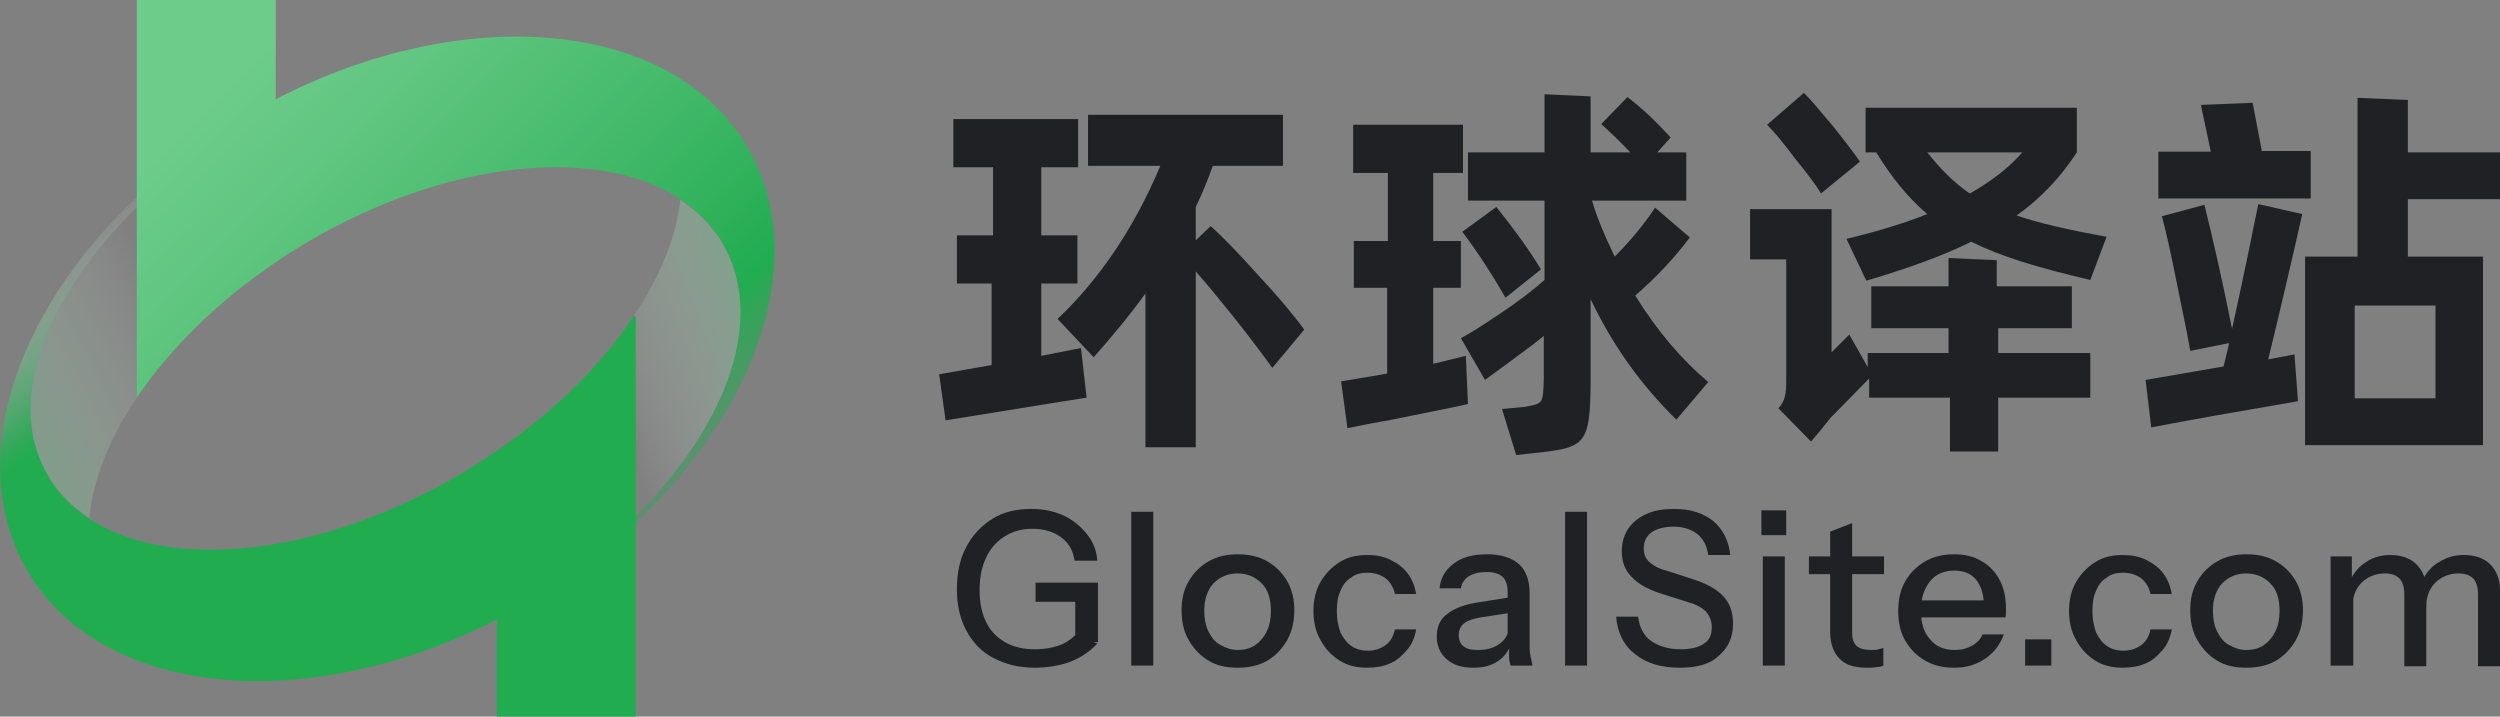
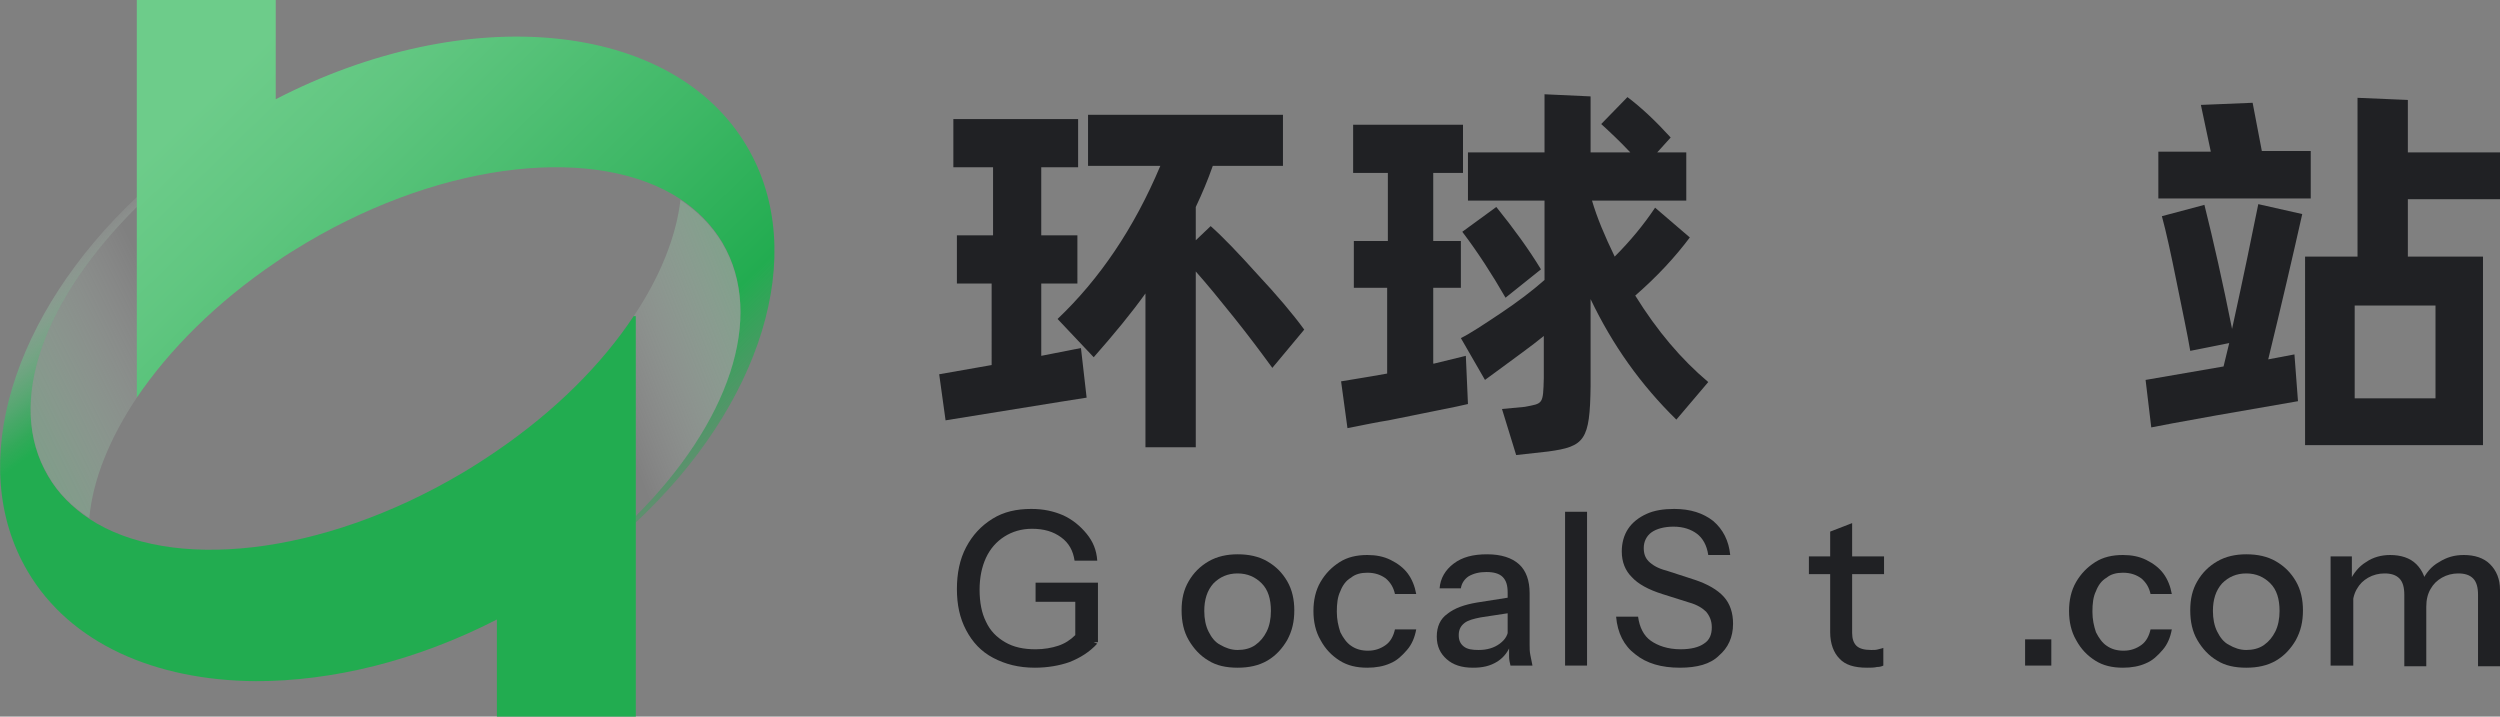
<svg xmlns="http://www.w3.org/2000/svg" version="1.1" id="图层_1" x="0px" y="0px" viewBox="0 0 352.7 101.1" style="enable-background:new 0 0 352.7 101.1;" xml:space="preserve">
  <rect x="0" y="0" width="352.7" height="101.1" fill="#808080" stroke="none" />
  <style type="text/css">
	.st0{fill:#FFFFFF;}
	.st1{fill:#202124;}
	.st2{fill:none;stroke:#0A0414;stroke-width:0.1;stroke-miterlimit:10;}
	.st3{fill:#21AA4C;}
	.st4{fill:#060303;}
	.st5{fill:none;stroke:#21AA4C;stroke-miterlimit:10;}
	.st6{fill:none;stroke:#21AA4C;stroke-width:0.1;stroke-miterlimit:10;}
	.st7{fill:url(#SVGID_1_);}
	.st8{fill:url(#SVGID_2_);}
	.st9{fill:url(#SVGID_3_);}
	.st10{fill:url(#SVGID_4_);}
	.st11{fill:url(#SVGID_5_);}
	.st12{fill:url(#SVGID_6_);}
	.st13{fill:url(#SVGID_7_);}
	.st14{fill:url(#SVGID_8_);}
	.st15{fill:url(#SVGID_9_);}
	.st16{fill:url(#SVGID_10_);}
	.st17{fill:url(#SVGID_11_);}
	.st18{fill:url(#SVGID_12_);}
	.st19{fill:#005F23;}
	.st20{clip-path:url(#SVGID_14_);}
	.st21{clip-path:url(#SVGID_16_);}
	.st22{clip-path:url(#SVGID_20_);}
	.st23{clip-path:url(#SVGID_22_);}
	.st24{fill:url(#SVGID_25_);}
	.st25{fill:url(#SVGID_26_);}
	.st26{fill:url(#SVGID_27_);}
	.st27{fill:url(#SVGID_28_);}
	.st28{fill:none;stroke:#E2E1E1;stroke-miterlimit:10;}
	.st29{fill:none;stroke:url(#SVGID_29_);stroke-width:0.1;stroke-miterlimit:10;}
	.st30{fill:none;stroke:url(#SVGID_30_);stroke-width:0.1;stroke-miterlimit:10;}
	.st31{fill:none;stroke:url(#SVGID_31_);stroke-width:0.1;stroke-miterlimit:10;}
	.st32{fill:none;stroke:url(#SVGID_32_);stroke-width:0.1;stroke-miterlimit:10;}
	.st33{fill:none;stroke:url(#SVGID_33_);stroke-width:0.1;stroke-miterlimit:10;}
	.st34{fill:none;stroke:url(#SVGID_34_);stroke-width:0.1;stroke-miterlimit:10;}
	.st35{fill:none;stroke:url(#SVGID_35_);stroke-width:0.1;stroke-miterlimit:10;}
	.st36{fill:none;stroke:url(#SVGID_36_);stroke-width:0.1;stroke-miterlimit:10;}
	.st37{fill:none;stroke:url(#SVGID_37_);stroke-width:0.1;stroke-miterlimit:10;}
	.st38{fill:none;stroke:url(#SVGID_38_);stroke-width:0.1;stroke-miterlimit:10;}
	.st39{fill:none;stroke:url(#SVGID_39_);stroke-width:0.1;stroke-miterlimit:10;}
	.st40{fill:none;stroke:url(#SVGID_40_);stroke-width:0.1;stroke-miterlimit:10;}
	.st41{fill:none;stroke:url(#SVGID_41_);stroke-width:0.1;stroke-miterlimit:10;}
	.st42{fill:none;stroke:url(#SVGID_42_);stroke-width:0.1;stroke-miterlimit:10;}
	.st43{fill:none;stroke:url(#SVGID_43_);stroke-width:0.1;stroke-miterlimit:10;}
	.st44{fill:none;stroke:url(#SVGID_44_);stroke-width:0.1;stroke-miterlimit:10;}
	.st45{fill:none;stroke:url(#SVGID_45_);stroke-width:0.1;stroke-miterlimit:10;}
	.st46{fill:none;stroke:url(#SVGID_46_);stroke-width:0.1;stroke-miterlimit:10;}
	.st47{fill:none;stroke:url(#SVGID_47_);stroke-width:0.1;stroke-miterlimit:10;}
	.st48{fill:none;stroke:url(#SVGID_48_);stroke-width:0.1;stroke-miterlimit:10;}
	.st49{fill:none;stroke:url(#SVGID_49_);stroke-width:0.1;stroke-miterlimit:10;}
	.st50{fill:none;stroke:url(#SVGID_50_);stroke-width:0.1;stroke-miterlimit:10;}
	.st51{fill:none;stroke:url(#SVGID_51_);stroke-width:0.1;stroke-miterlimit:10;}
	.st52{fill:none;stroke:url(#SVGID_52_);stroke-width:0.1;stroke-miterlimit:10;}
	.st53{fill:none;stroke:url(#SVGID_53_);stroke-width:0.1;stroke-miterlimit:10;}
	.st54{fill:none;stroke:url(#SVGID_54_);stroke-width:0.1;stroke-miterlimit:10;}
	.st55{fill:none;stroke:url(#SVGID_55_);stroke-width:0.1;stroke-miterlimit:10;}
	.st56{fill:none;stroke:url(#SVGID_56_);stroke-width:0.1;stroke-miterlimit:10;}
	.st57{fill:none;stroke:url(#SVGID_57_);stroke-width:0.1;stroke-miterlimit:10;}
	.st58{fill:none;stroke:url(#SVGID_58_);stroke-width:0.1;stroke-miterlimit:10;}
	.st59{fill:#26AC51;}
	.st60{fill:none;stroke:#26AC51;stroke-miterlimit:10;}
	.st61{fill:#22AC50;}
	.st62{fill:url(#SVGID_59_);}
	.st63{fill:url(#SVGID_60_);}
	.st64{fill:url(#SVGID_61_);}
	.st65{fill:url(#SVGID_62_);}
	.st66{fill:url(#SVGID_63_);}
	.st67{fill:url(#SVGID_64_);}
	.st68{display:none;fill:#FFFFFF;}
	.st69{fill:url(#SVGID_65_);}
	.st70{fill:url(#SVGID_66_);}
	.st71{fill:url(#SVGID_67_);}
	.st72{fill:url(#SVGID_68_);}
	.st73{fill:url(#SVGID_69_);}
	.st74{fill:url(#SVGID_70_);}
	.st75{fill:url(#SVGID_71_);}
	.st76{fill:url(#SVGID_72_);}
	.st77{display:none;}
	.st78{display:inline;}
	.st79{display:inline;opacity:0.42;clip-path:url(#SVGID_74_);}
	.st80{fill:url(#SVGID_75_);}
	.st81{fill:url(#SVGID_76_);}
	.st82{fill:url(#SVGID_77_);}
	.st83{fill:url(#SVGID_78_);}
	.st84{fill:url(#SVGID_79_);}
	.st85{fill:url(#SVGID_80_);}
	.st86{fill:url(#SVGID_81_);}
	.st87{fill:url(#SVGID_82_);}
	.st88{fill:url(#SVGID_83_);}
	.st89{fill:url(#SVGID_84_);}
	.st90{fill:url(#SVGID_85_);}
	.st91{fill:url(#SVGID_86_);}
	.st92{fill:url(#SVGID_87_);}
	.st93{fill:url(#SVGID_88_);}
	.st94{fill:url(#SVGID_89_);}
	.st95{fill:url(#SVGID_90_);}
	.st96{fill:url(#SVGID_91_);}
	.st97{fill:url(#SVGID_92_);}
	.st98{fill:url(#SVGID_93_);}
	.st99{fill:url(#SVGID_94_);}
	.st100{fill:url(#SVGID_95_);}
	.st101{fill:url(#SVGID_96_);}
	.st102{fill:url(#SVGID_97_);}
	.st103{fill:url(#SVGID_98_);}
	.st104{fill:url(#SVGID_99_);}
	.st105{fill:url(#SVGID_100_);}
	.st106{fill:url(#SVGID_101_);}
	.st107{fill:url(#SVGID_102_);}
	.st108{fill:url(#SVGID_103_);}
	.st109{fill:url(#SVGID_104_);}
	.st110{fill:url(#SVGID_105_);}
	.st111{fill:url(#SVGID_106_);}
	.st112{fill:url(#SVGID_107_);}
	.st113{fill:url(#SVGID_108_);}
	.st114{fill:url(#SVGID_109_);}
	.st115{fill:url(#SVGID_110_);}
	.st116{fill:url(#SVGID_111_);}
	.st117{fill:url(#SVGID_112_);}
	.st118{fill:url(#SVGID_113_);}
	.st119{fill:url(#SVGID_114_);}
	.st120{fill:url(#SVGID_115_);}
	.st121{fill:url(#SVGID_116_);}
	.st122{fill:url(#SVGID_117_);}
	.st123{fill:url(#SVGID_118_);}
	.st124{fill:url(#SVGID_119_);}
	.st125{fill:url(#SVGID_120_);}
	.st126{fill:url(#SVGID_121_);}
	.st127{fill:#F8F8F8;}
	.st128{fill:#09B850;}
	.st129{fill:#CEF1DC;}
	.st130{fill:#F1FBF5;}
	.st131{fill:#C4C5C7;}
	.st132{fill:url(#SVGID_122_);}
	.st133{fill:url(#SVGID_123_);}
	.st134{fill:url(#SVGID_124_);}
	.st135{display:none;fill:#22AC50;}
	.st136{fill:url(#SVGID_125_);}
	.st137{fill:url(#SVGID_126_);}
	.st138{fill:url(#SVGID_127_);}
	.st139{fill:url(#SVGID_128_);}
	.st140{fill:url(#SVGID_129_);}
	.st141{fill:url(#SVGID_130_);}
	.st142{fill:url(#SVGID_131_);}
	.st143{fill:url(#SVGID_132_);}
	.st144{fill:url(#SVGID_133_);}
	.st145{fill:url(#SVGID_134_);}
	.st146{fill:url(#SVGID_135_);}
	.st147{fill:url(#SVGID_136_);}
	.st148{fill:url(#SVGID_137_);}
	.st149{fill:url(#SVGID_138_);}
	.st150{fill:url(#SVGID_139_);}
	.st151{fill:url(#SVGID_140_);}
	.st152{fill:url(#SVGID_141_);}
	.st153{fill:url(#SVGID_142_);}
	.st154{fill:url(#SVGID_143_);}
	.st155{fill:url(#SVGID_144_);}
	.st156{fill:url(#SVGID_145_);}
	.st157{fill:url(#SVGID_146_);}
	.st158{fill:url(#SVGID_147_);}
	.st159{fill:url(#SVGID_148_);}
	.st160{fill:url(#SVGID_149_);}
	.st161{fill:url(#SVGID_150_);}
	.st162{fill:url(#SVGID_151_);}
	.st163{fill:url(#SVGID_152_);}
	.st164{fill:url(#SVGID_153_);}
	.st165{fill:url(#SVGID_154_);}
	.st166{fill:url(#SVGID_155_);}
	.st167{fill:url(#SVGID_156_);}
	.st168{fill:url(#SVGID_157_);}
	.st169{fill:url(#SVGID_158_);}
	.st170{fill:url(#SVGID_159_);}
	.st171{fill:url(#SVGID_160_);}
</style>
  <linearGradient id="SVGID_1_" gradientUnits="userSpaceOnUse" x1="34.067" y1="8.986" x2="99.069" y2="75.324">
    <stop offset="1.837674e-06" style="stop-color:#6DCC8A" />
    <stop offset="0.189" style="stop-color:#60C680" />
    <stop offset="0.54" style="stop-color:#3DB765" />
    <stop offset="0.773" style="stop-color:#22AC50" />
    <stop offset="1" style="stop-color:#22AC50;stop-opacity:0" />
  </linearGradient>
  <path class="st7" d="M89.7,73.7v-0.9c13-13,18.4-28.1,12.2-38.6c-1.5-2.5-3.5-4.5-5.9-6.1c-11.5-7.6-32.9-5.6-52.7,6.1  c-1.5,0.9-3,1.8-4.4,2.8c-8.3,5.6-15,12.3-19.6,19.1V0h19.6v14c26.9-13.9,56-11.2,66.5,6.7C114.3,35.8,107.3,57.3,89.7,73.7z" />
  <linearGradient id="SVGID_2_" gradientUnits="userSpaceOnUse" x1="19.302" y1="25.538" x2="61.106" y2="82.039">
    <stop offset="0" style="stop-color:#FFFFFF;stop-opacity:0" />
    <stop offset="2.948261e-02" style="stop-color:#DEF3E5;stop-opacity:9.374583e-02" />
    <stop offset="8.539657e-02" style="stop-color:#A5DDB8;stop-opacity:0.272" />
    <stop offset="0.14" style="stop-color:#76CC93;stop-opacity:0.444" />
    <stop offset="0.191" style="stop-color:#52BE76;stop-opacity:0.607" />
    <stop offset="0.239" style="stop-color:#37B461;stop-opacity:0.759" />
    <stop offset="0.281" style="stop-color:#28AE54;stop-opacity:0.894" />
    <stop offset="0.315" style="stop-color:#22AC50" />
  </linearGradient>
  <path class="st8" d="M70.1,87.4c-11.5,5.9-23.3,8.7-34,8.7C21.9,96,9.9,90.8,3.9,80.6c-8.9-15.1-2-36.4,15.4-52.8v1.4  C6.2,42.2,0.7,56.9,6.8,67.2c1.4,2.4,3.4,4.4,5.8,6c11.4,7.5,32.7,5.3,52.5-6.4c1.7-1,3.4-2.1,5-3.2c8.2-5.6,14.8-12.2,19.3-19h0.3  v56.5H70.1V87.4" />
  <linearGradient id="SVGID_3_" gradientUnits="userSpaceOnUse" x1="69.01" y1="59.998" x2="169.601" y2="19.888">
    <stop offset="0.156" style="stop-color:#FFFFFF;stop-opacity:0" />
    <stop offset="0.186" style="stop-color:#EBF8EF;stop-opacity:5.655165e-02" />
    <stop offset="0.282" style="stop-color:#B1E2C2;stop-opacity:0.237" />
    <stop offset="0.375" style="stop-color:#81D09B;stop-opacity:0.412" />
    <stop offset="0.462" style="stop-color:#5CC17E;stop-opacity:0.577" />
    <stop offset="0.542" style="stop-color:#41B768;stop-opacity:0.729" />
    <stop offset="0.614" style="stop-color:#31B15C;stop-opacity:0.864" />
    <stop offset="0.669" style="stop-color:#2BAF57;stop-opacity:0.967" />
    <stop offset="1" style="stop-color:#22AC50" />
  </linearGradient>
  <path class="st9" d="M89.7,72.8V44.6h-0.3c3.7-5.5,6-11.2,6.6-16.4c2.4,1.6,4.4,3.6,5.9,6.1C108.1,44.8,102.7,59.8,89.7,72.8z" />
  <linearGradient id="SVGID_4_" gradientUnits="userSpaceOnUse" x1="39.398" y1="39.615" x2="-40.437" y2="79.037">
    <stop offset="0.18" style="stop-color:#FFFFFF;stop-opacity:0" />
    <stop offset="0.209" style="stop-color:#F0F9F3;stop-opacity:3.602034e-02" />
    <stop offset="0.322" style="stop-color:#BAE5C8;stop-opacity:0.177" />
    <stop offset="0.437" style="stop-color:#8BD4A3;stop-opacity:0.32" />
    <stop offset="0.551" style="stop-color:#65C585;stop-opacity:0.461" />
    <stop offset="0.663" style="stop-color:#48BA6E;stop-opacity:0.601" />
    <stop offset="0.774" style="stop-color:#33B25D;stop-opacity:0.738" />
    <stop offset="0.882" style="stop-color:#26AE53;stop-opacity:0.872" />
    <stop offset="0.985" style="stop-color:#22AC50" />
  </linearGradient>
  <path class="st10" d="M19.3,29.2v26.9c-3.8,5.7-6.2,11.5-6.7,17c-2.4-1.6-4.4-3.5-5.8-6C0.7,56.9,6.2,42.2,19.3,29.2z" />
  <g>
    <g>
      <path class="st1" d="M146,94.2c-2.3,0-4.2-0.5-5.9-1.4c-1.7-0.9-2.9-2.2-3.8-3.9c-0.9-1.7-1.3-3.6-1.3-5.8c0-2.2,0.4-4.2,1.3-5.9    c0.9-1.7,2.1-3,3.7-4c1.6-1,3.4-1.4,5.5-1.4c1.7,0,3.1,0.3,4.5,0.9c1.3,0.6,2.4,1.5,3.3,2.6c0.9,1.1,1.4,2.3,1.5,3.8h-3.2    c-0.2-1.4-0.8-2.5-1.9-3.3s-2.4-1.2-4.1-1.2c-1.5,0-2.8,0.4-3.9,1.1c-1.1,0.7-2,1.7-2.6,3c-0.6,1.3-0.9,2.8-0.9,4.5    c0,1.8,0.3,3.3,0.9,4.5c0.6,1.3,1.5,2.2,2.7,2.9c1.2,0.7,2.6,1,4.3,1c1.2,0,2.3-0.2,3.2-0.5c0.9-0.3,1.7-0.8,2.4-1.5l3.1,1.2    c-1.1,1.2-2.4,2-3.9,2.6C149.5,93.9,147.8,94.2,146,94.2z M151.7,90.7V84l0.9,0.9h-6.5v-2.7h8.8v8.4H151.7z" />
-       <path class="st1" d="M159.6,93.9V72.2h3.1v21.7H159.6z" />
      <path class="st1" d="M174.6,94.2c-1.6,0-3-0.3-4.1-1c-1.2-0.7-2.1-1.7-2.8-2.9c-0.7-1.2-1-2.6-1-4.2c0-1.6,0.3-2.9,1-4.1    c0.7-1.2,1.6-2.1,2.8-2.8c1.2-0.7,2.6-1,4.1-1c1.6,0,3,0.3,4.2,1c1.2,0.7,2.1,1.6,2.8,2.8c0.7,1.2,1,2.6,1,4.1    c0,1.6-0.3,2.9-1,4.2c-0.7,1.2-1.6,2.2-2.8,2.9C177.6,93.9,176.2,94.2,174.6,94.2z M174.6,91.7c0.9,0,1.8-0.2,2.5-0.7    c0.7-0.5,1.2-1.1,1.6-1.9c0.4-0.8,0.6-1.8,0.6-2.9c0-1.7-0.4-3-1.3-3.9s-2-1.4-3.4-1.4c-1.4,0-2.5,0.5-3.4,1.4    c-0.9,1-1.3,2.3-1.3,3.9c0,1.1,0.2,2.1,0.6,2.9c0.4,0.8,0.9,1.5,1.7,1.9C172.9,91.4,173.7,91.7,174.6,91.7z" />
      <path class="st1" d="M192.9,94.2c-1.5,0-2.8-0.3-3.9-1c-1.1-0.7-2-1.6-2.7-2.9c-0.7-1.2-1-2.6-1-4.1c0-1.5,0.3-2.9,1-4.1    c0.7-1.2,1.6-2.1,2.7-2.8s2.4-1,3.9-1c1.2,0,2.3,0.2,3.3,0.7c1,0.5,1.8,1.1,2.4,1.9c0.6,0.8,1,1.8,1.2,2.9h-3    c-0.2-0.9-0.6-1.6-1.3-2.2c-0.7-0.5-1.5-0.8-2.6-0.8c-0.9,0-1.7,0.2-2.3,0.7c-0.7,0.4-1.2,1.1-1.5,1.9c-0.4,0.8-0.5,1.8-0.5,2.9    c0,1.1,0.2,2,0.5,2.9c0.4,0.8,0.9,1.5,1.5,1.9c0.7,0.5,1.5,0.7,2.4,0.7c1,0,1.8-0.3,2.5-0.8c0.7-0.5,1.1-1.3,1.3-2.2h3    c-0.2,1.1-0.6,2.1-1.3,2.9s-1.4,1.5-2.4,1.9C195.2,94,194.1,94.2,192.9,94.2z" />
      <path class="st1" d="M207.8,94.2c-1.6,0-2.8-0.4-3.7-1.2s-1.4-1.8-1.4-3.2c0-1.4,0.5-2.5,1.5-3.2c1-0.8,2.4-1.3,4.2-1.6l5.1-0.8    v2.2l-4.6,0.7c-1,0.2-1.8,0.4-2.3,0.8c-0.5,0.4-0.8,0.9-0.8,1.7c0,0.7,0.2,1.2,0.7,1.6c0.5,0.4,1.2,0.5,2.1,0.5    c1.2,0,2.2-0.3,3-0.9c0.8-0.6,1.2-1.3,1.2-2.2l0.4,2.2c-0.4,1.1-1,1.9-1.9,2.5C210.2,94,209.1,94.2,207.8,94.2z M213.1,93.9    c-0.1-0.4-0.2-0.8-0.2-1.3c0-0.5,0-1,0-1.7h-0.2v-7.3c0-1-0.2-1.7-0.7-2.2s-1.3-0.7-2.3-0.7c-1,0-1.8,0.2-2.5,0.6    c-0.6,0.4-1,1-1.1,1.7h-3c0.1-1.4,0.8-2.6,2-3.5c1.2-0.9,2.7-1.3,4.7-1.3c2,0,3.5,0.5,4.5,1.4c1,0.9,1.5,2.3,1.5,4.1V91    c0,0.5,0,0.9,0.1,1.4s0.2,1,0.3,1.5H213.1z" />
      <path class="st1" d="M220.8,93.9V72.2h3.1v21.7H220.8z" />
      <path class="st1" d="M237,94.2c-2.6,0-4.7-0.6-6.3-1.9c-1.6-1.2-2.5-3-2.7-5.3h3.1c0.2,1.5,0.8,2.7,1.8,3.4s2.4,1.2,4.2,1.2    c1.5,0,2.6-0.3,3.3-0.8c0.8-0.5,1.1-1.3,1.1-2.3c0-0.9-0.3-1.6-0.8-2.2c-0.5-0.5-1.3-1-2.4-1.3l-3.8-1.2c-1.9-0.6-3.4-1.4-4.3-2.4    c-0.9-0.9-1.4-2.1-1.4-3.6c0-1.2,0.3-2.3,0.9-3.2s1.5-1.6,2.6-2.1c1.1-0.5,2.4-0.7,3.9-0.7c2.3,0,4.1,0.6,5.5,1.7    c1.4,1.2,2.2,2.8,2.4,4.8h-3.1c-0.2-1.4-0.8-2.4-1.6-3c-0.8-0.6-1.9-1-3.3-1c-1.3,0-2.4,0.3-3.1,0.8s-1.1,1.3-1.1,2.2    c0,0.8,0.2,1.4,0.7,1.9c0.5,0.5,1.3,1,2.5,1.3l4,1.3c1.8,0.6,3.2,1.4,4.1,2.4c0.9,1,1.3,2.3,1.3,3.8c0,1.9-0.7,3.4-2,4.5    C241.3,93.7,239.4,94.2,237,94.2z" />
-       <path class="st1" d="M248.5,75.5V72h3.5v3.5H248.5z M248.7,93.9V78.5h3.1v15.4H248.7z" />
      <path class="st1" d="M255.2,81v-2.5h10.6V81H255.2z M263.4,94.2c-1.8,0-3.1-0.4-3.9-1.3c-0.8-0.8-1.3-2.1-1.3-3.7V75l3.1-1.2v15.5    c0,0.8,0.2,1.4,0.6,1.8c0.4,0.4,1.1,0.6,2.1,0.6c0.4,0,0.7,0,1-0.1s0.5-0.1,0.7-0.2v2.5c-0.2,0.1-0.5,0.2-0.9,0.2    C264.4,94.2,263.9,94.2,263.4,94.2z" />
-       <path class="st1" d="M275.7,94.2c-1.6,0-2.9-0.3-4.1-1s-2.1-1.6-2.8-2.8s-1-2.6-1-4.2c0-1.6,0.3-3,1-4.2c0.7-1.2,1.6-2.1,2.8-2.8    c1.2-0.7,2.5-1,4.1-1c1.5,0,2.8,0.3,3.9,1c1.1,0.6,1.9,1.5,2.5,2.6c0.6,1.1,0.9,2.5,0.9,4c0,0.2,0,0.5,0,0.7s0,0.4-0.1,0.6H270    v-2.4h10.7l-0.8,0.9c0-1.7-0.4-2.9-1.1-3.8s-1.8-1.3-3.1-1.3c-1.4,0-2.6,0.5-3.4,1.5c-0.8,1-1.3,2.3-1.3,4.1    c0,1.8,0.4,3.1,1.3,4.1c0.8,1,2,1.5,3.5,1.5c0.9,0,1.7-0.2,2.4-0.6c0.7-0.4,1.2-0.9,1.5-1.6h3c-0.5,1.4-1.4,2.6-2.6,3.4    C278.8,93.8,277.4,94.2,275.7,94.2z" />
      <path class="st1" d="M285.7,93.9v-3.7h3.7v3.7H285.7z" />
      <path class="st1" d="M299.5,94.2c-1.5,0-2.8-0.3-3.9-1c-1.1-0.7-2-1.6-2.7-2.9c-0.7-1.2-1-2.6-1-4.1c0-1.5,0.3-2.9,1-4.1    c0.7-1.2,1.6-2.1,2.7-2.8s2.4-1,3.9-1c1.2,0,2.3,0.2,3.3,0.7c1,0.5,1.8,1.1,2.4,1.9c0.6,0.8,1,1.8,1.2,2.9h-3    c-0.2-0.9-0.6-1.6-1.3-2.2c-0.7-0.5-1.5-0.8-2.6-0.8c-0.9,0-1.7,0.2-2.3,0.7c-0.7,0.4-1.2,1.1-1.5,1.9c-0.4,0.8-0.5,1.8-0.5,2.9    c0,1.1,0.2,2,0.5,2.9c0.4,0.8,0.9,1.5,1.5,1.9c0.7,0.5,1.5,0.7,2.4,0.7c1,0,1.8-0.3,2.5-0.8c0.7-0.5,1.1-1.3,1.3-2.2h3    c-0.2,1.1-0.6,2.1-1.3,2.9s-1.4,1.5-2.4,1.9C301.8,94,300.7,94.2,299.5,94.2z" />
      <path class="st1" d="M316.9,94.2c-1.6,0-3-0.3-4.1-1c-1.2-0.7-2.1-1.7-2.8-2.9c-0.7-1.2-1-2.6-1-4.2c0-1.6,0.3-2.9,1-4.1    c0.7-1.2,1.6-2.1,2.8-2.8c1.2-0.7,2.6-1,4.1-1c1.6,0,3,0.3,4.2,1c1.2,0.7,2.1,1.6,2.8,2.8c0.7,1.2,1,2.6,1,4.1    c0,1.6-0.3,2.9-1,4.2c-0.7,1.2-1.6,2.2-2.8,2.9C319.9,93.9,318.5,94.2,316.9,94.2z M316.9,91.7c0.9,0,1.8-0.2,2.5-0.7    c0.7-0.5,1.2-1.1,1.6-1.9c0.4-0.8,0.6-1.8,0.6-2.9c0-1.7-0.4-3-1.3-3.9s-2-1.4-3.4-1.4c-1.4,0-2.5,0.5-3.4,1.4    c-0.9,1-1.3,2.3-1.3,3.9c0,1.1,0.2,2.1,0.6,2.9c0.4,0.8,0.9,1.5,1.7,1.9C315.2,91.4,316,91.7,316.9,91.7z" />
      <path class="st1" d="M328.8,93.9V78.5h3v3.6h0.2v11.8H328.8z M339.2,93.9V83.9c0-1-0.2-1.8-0.7-2.3c-0.5-0.5-1.2-0.7-2.1-0.7    c-0.8,0-1.6,0.2-2.3,0.6c-0.7,0.4-1.2,0.9-1.6,1.6c-0.4,0.7-0.6,1.5-0.6,2.5l-0.4-3.6c0.5-1.1,1.3-2.1,2.3-2.7c1-0.7,2.2-1,3.4-1    c1.5,0,2.8,0.4,3.7,1.3c0.9,0.9,1.4,2.1,1.4,3.5v10.9H339.2z M349.6,93.9V83.9c0-1-0.2-1.8-0.7-2.3s-1.2-0.7-2.1-0.7    c-0.8,0-1.6,0.2-2.3,0.6c-0.7,0.4-1.2,0.9-1.6,1.6c-0.4,0.7-0.6,1.5-0.6,2.5l-0.6-3.6c0.5-1.1,1.3-2.1,2.4-2.7    c1.1-0.7,2.2-1,3.5-1c1.5,0,2.8,0.4,3.7,1.3c0.9,0.9,1.4,2.1,1.4,3.6v10.8H349.6z" />
    </g>
  </g>
  <g>
    <g>
      <path class="st1" d="M146.9,50.2l5.6-1.1l0.8,7l-3.8,0.6l-16.1,2.6l-0.9-6.5l7.4-1.3V40H135v-6.8h5.1v-9.6h-5.6v-6.8h17.6v6.8    h-5.2v9.6h5.1V40h-5.1V50.2z M179.5,51.9c-1.6-2.2-3.4-4.6-5.4-7.1s-3.8-4.7-5.4-6.5v24.8h-7.1V41.4c-2,2.8-4.4,5.7-7.3,9    l-5.1-5.4c5.9-5.6,10.8-12.8,14.5-21.6h-10.2v-7.2H181v7.2h-9.9c-0.7,2-1.5,3.9-2.4,5.8v4.7l2.1-2c1.7,1.5,3.9,3.8,6.6,6.8    c2.8,3,5,5.6,6.6,7.8L179.5,51.9z" />
      <path class="st1" d="M202.3,51.3l4.5-1.1l0.3,6.8c-1.6,0.4-5.4,1.1-11.2,2.3c-1.3,0.2-3.3,0.6-5.8,1.1l-0.9-6.6    c1.1-0.2,3.2-0.5,6.5-1.1V40.6H191V34h4.8v-9.6h-4.9v-6.8h15.5v6.8h-4.2V34h3.9v6.6h-3.9V51.3z M236.5,59.2c-5-4.9-9-10.5-12.1-17    v12.3c-0.1,7.6-0.8,8.5-6,9.2l-4.5,0.5l-2-6.5l3.2-0.3c2.6-0.5,2.6-0.3,2.7-4.1v-5.9c-1.7,1.4-4.1,3.1-6.8,5.1l-1.5,1.1l-3.4-5.9    c1.4-0.7,3.2-1.9,5.6-3.5s4.5-3.2,6.2-4.7V28.3h-10.8v-6.8h10.8v-8.2l6.5,0.3v7.9h5.6c-1.5-1.6-2.9-2.9-4.1-4l3.7-3.8    c2,1.5,4,3.4,6.1,5.7l-1.9,2.1h4.1v6.8h-13.3c0.7,2.4,1.8,5,3.2,7.9c2.2-2.2,4.1-4.5,5.7-6.9l4.9,4.2c-2.1,2.8-4.6,5.5-7.7,8.2    c3.1,5,6.5,9,10.3,12.2L236.5,59.2z M212.4,42c-1.9-3.3-3.9-6.4-6.1-9.3l4.8-3.5c2.5,3.1,4.6,6,6.3,8.8L212.4,42z" />
-       <path class="st1" d="M281.9,46.3v3.5h13v6.3h-13v7.6h-6.8v-7.6h-11.4v-2.7l-5.4,5.5c-1.2,1.5-2.1,2.6-2.8,3.4l-4.6-4.7    c1-1.1,1.1-2.1,1.1-4.1V36.6h-5.1v-7.1h11.5v20.2l2.5-2.5l2.6,4.6v-2h11.4v-3.5h-10.9v-5.9h10.9v-4l6.8,0.3v3.7h10.6v5.9H281.9z     M256.9,27.3c-0.8-1.4-2.1-3-3.7-5c-1.5-2-2.8-3.6-3.9-4.7l5.2-4.5c1.1,1.1,2.4,2.7,4.1,4.7c1.6,2,2.9,3.7,3.8,5L256.9,27.3z     M294.9,39.5c-7.6-1.8-12.6-3.3-16.8-5.4c-3.8,1.9-8.7,3.7-14.8,5.5l-2.8-5.9c4.6-1.1,8.4-2.3,11.4-3.5c-2.6-2.2-5-5.1-7.2-8.7    h-1.5v-6.3H293v6.3c-2.3,3.5-5.1,6.5-8.5,8.9c2.9,1,7.1,2,12.7,3L294.9,39.5z M271.9,21.5c1.9,2.4,3.8,4.3,6,5.8    c3-1.7,5.5-3.6,7.4-5.8H271.9z" />
      <path class="st1" d="M324.8,30.2c-1.3,5.8-2.9,12.7-4.8,20.5l3.7-0.7l0.5,6.6l-11.5,2c-5.1,0.9-8.2,1.5-9.2,1.7l-0.8-6.7l11-1.9    l0.8-3.3l-5.5,1.1c-0.4-2.4-1.1-5.6-1.9-9.6c-0.8-4-1.5-7.2-2.1-9.4l6-1.6c1.3,5.2,2.6,11,3.9,17.5c1.6-7.3,2.8-13.1,3.7-17.6    L324.8,30.2z M319.1,21.3h6.9V28h-21.5v-6.6h7.4l-1.4-6.6l7.3-0.3L319.1,21.3z M352.8,21.4v6.7h-13.1v8.1h10.6v26.6h-25.1V36.2    h7.4V13.8l7.1,0.3v7.4H352.8z M332.2,56.2h11.4V43.1h-11.4V56.2z" />
    </g>
  </g>
</svg>